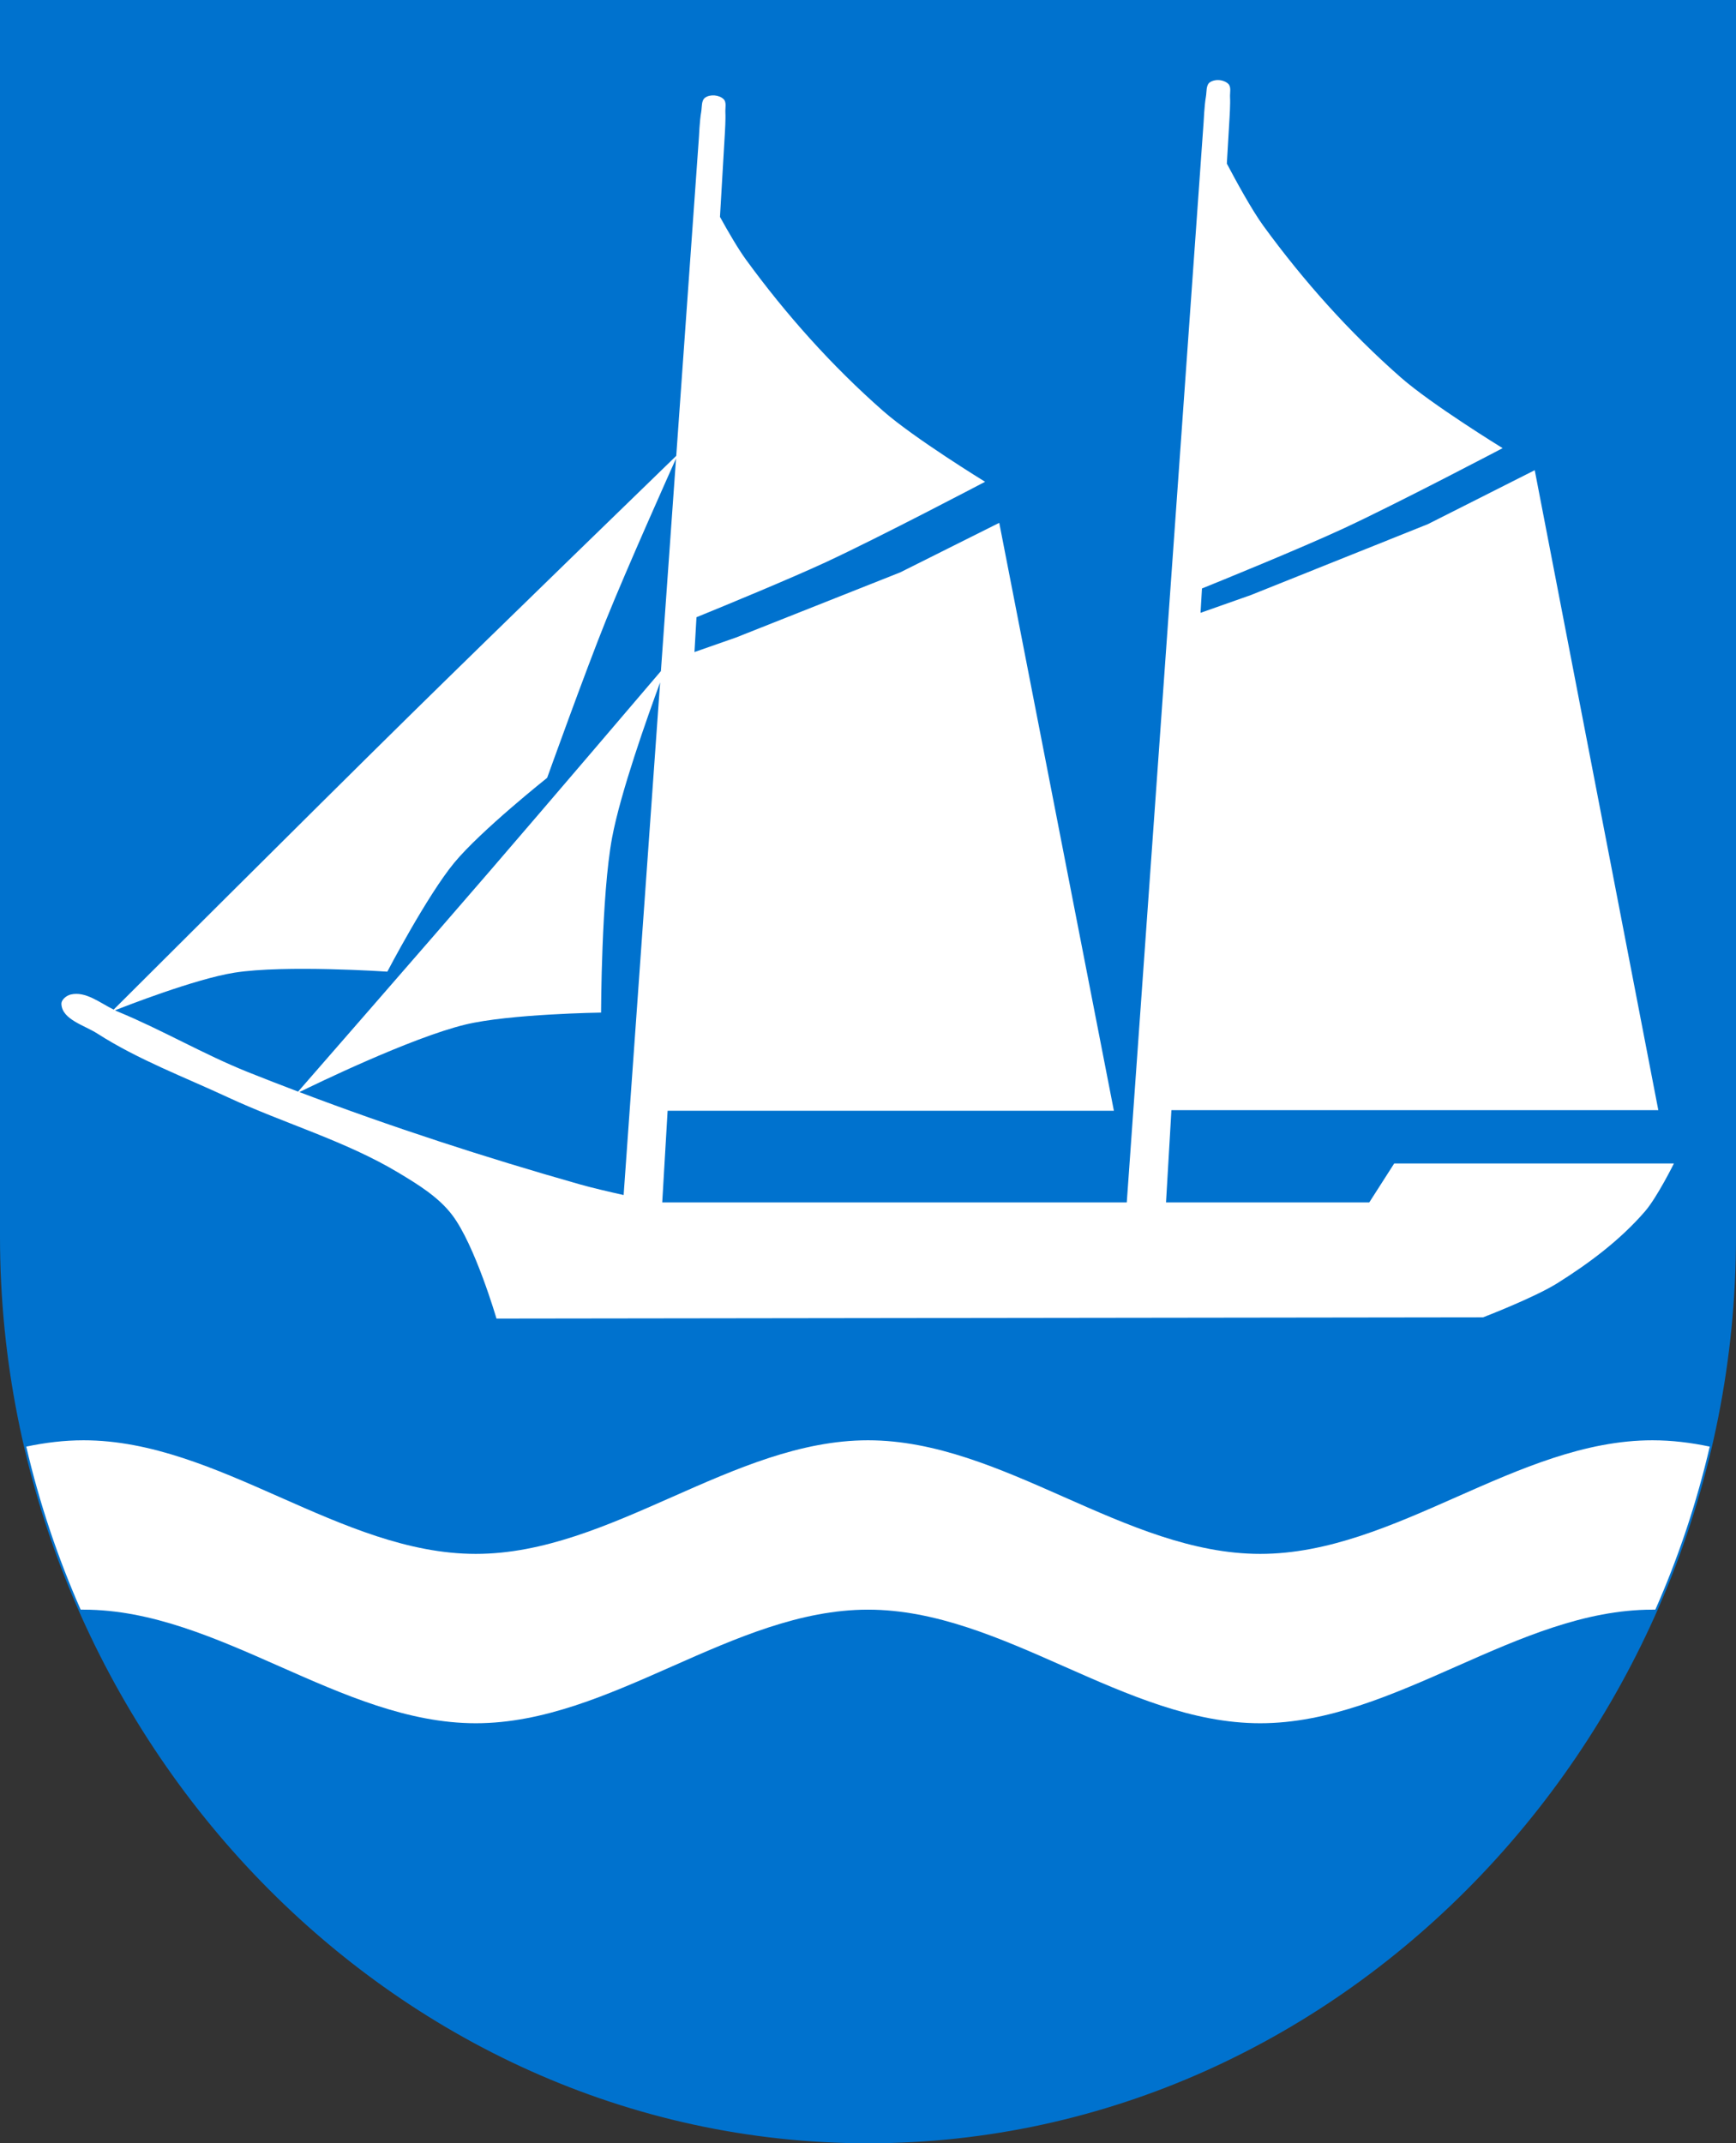
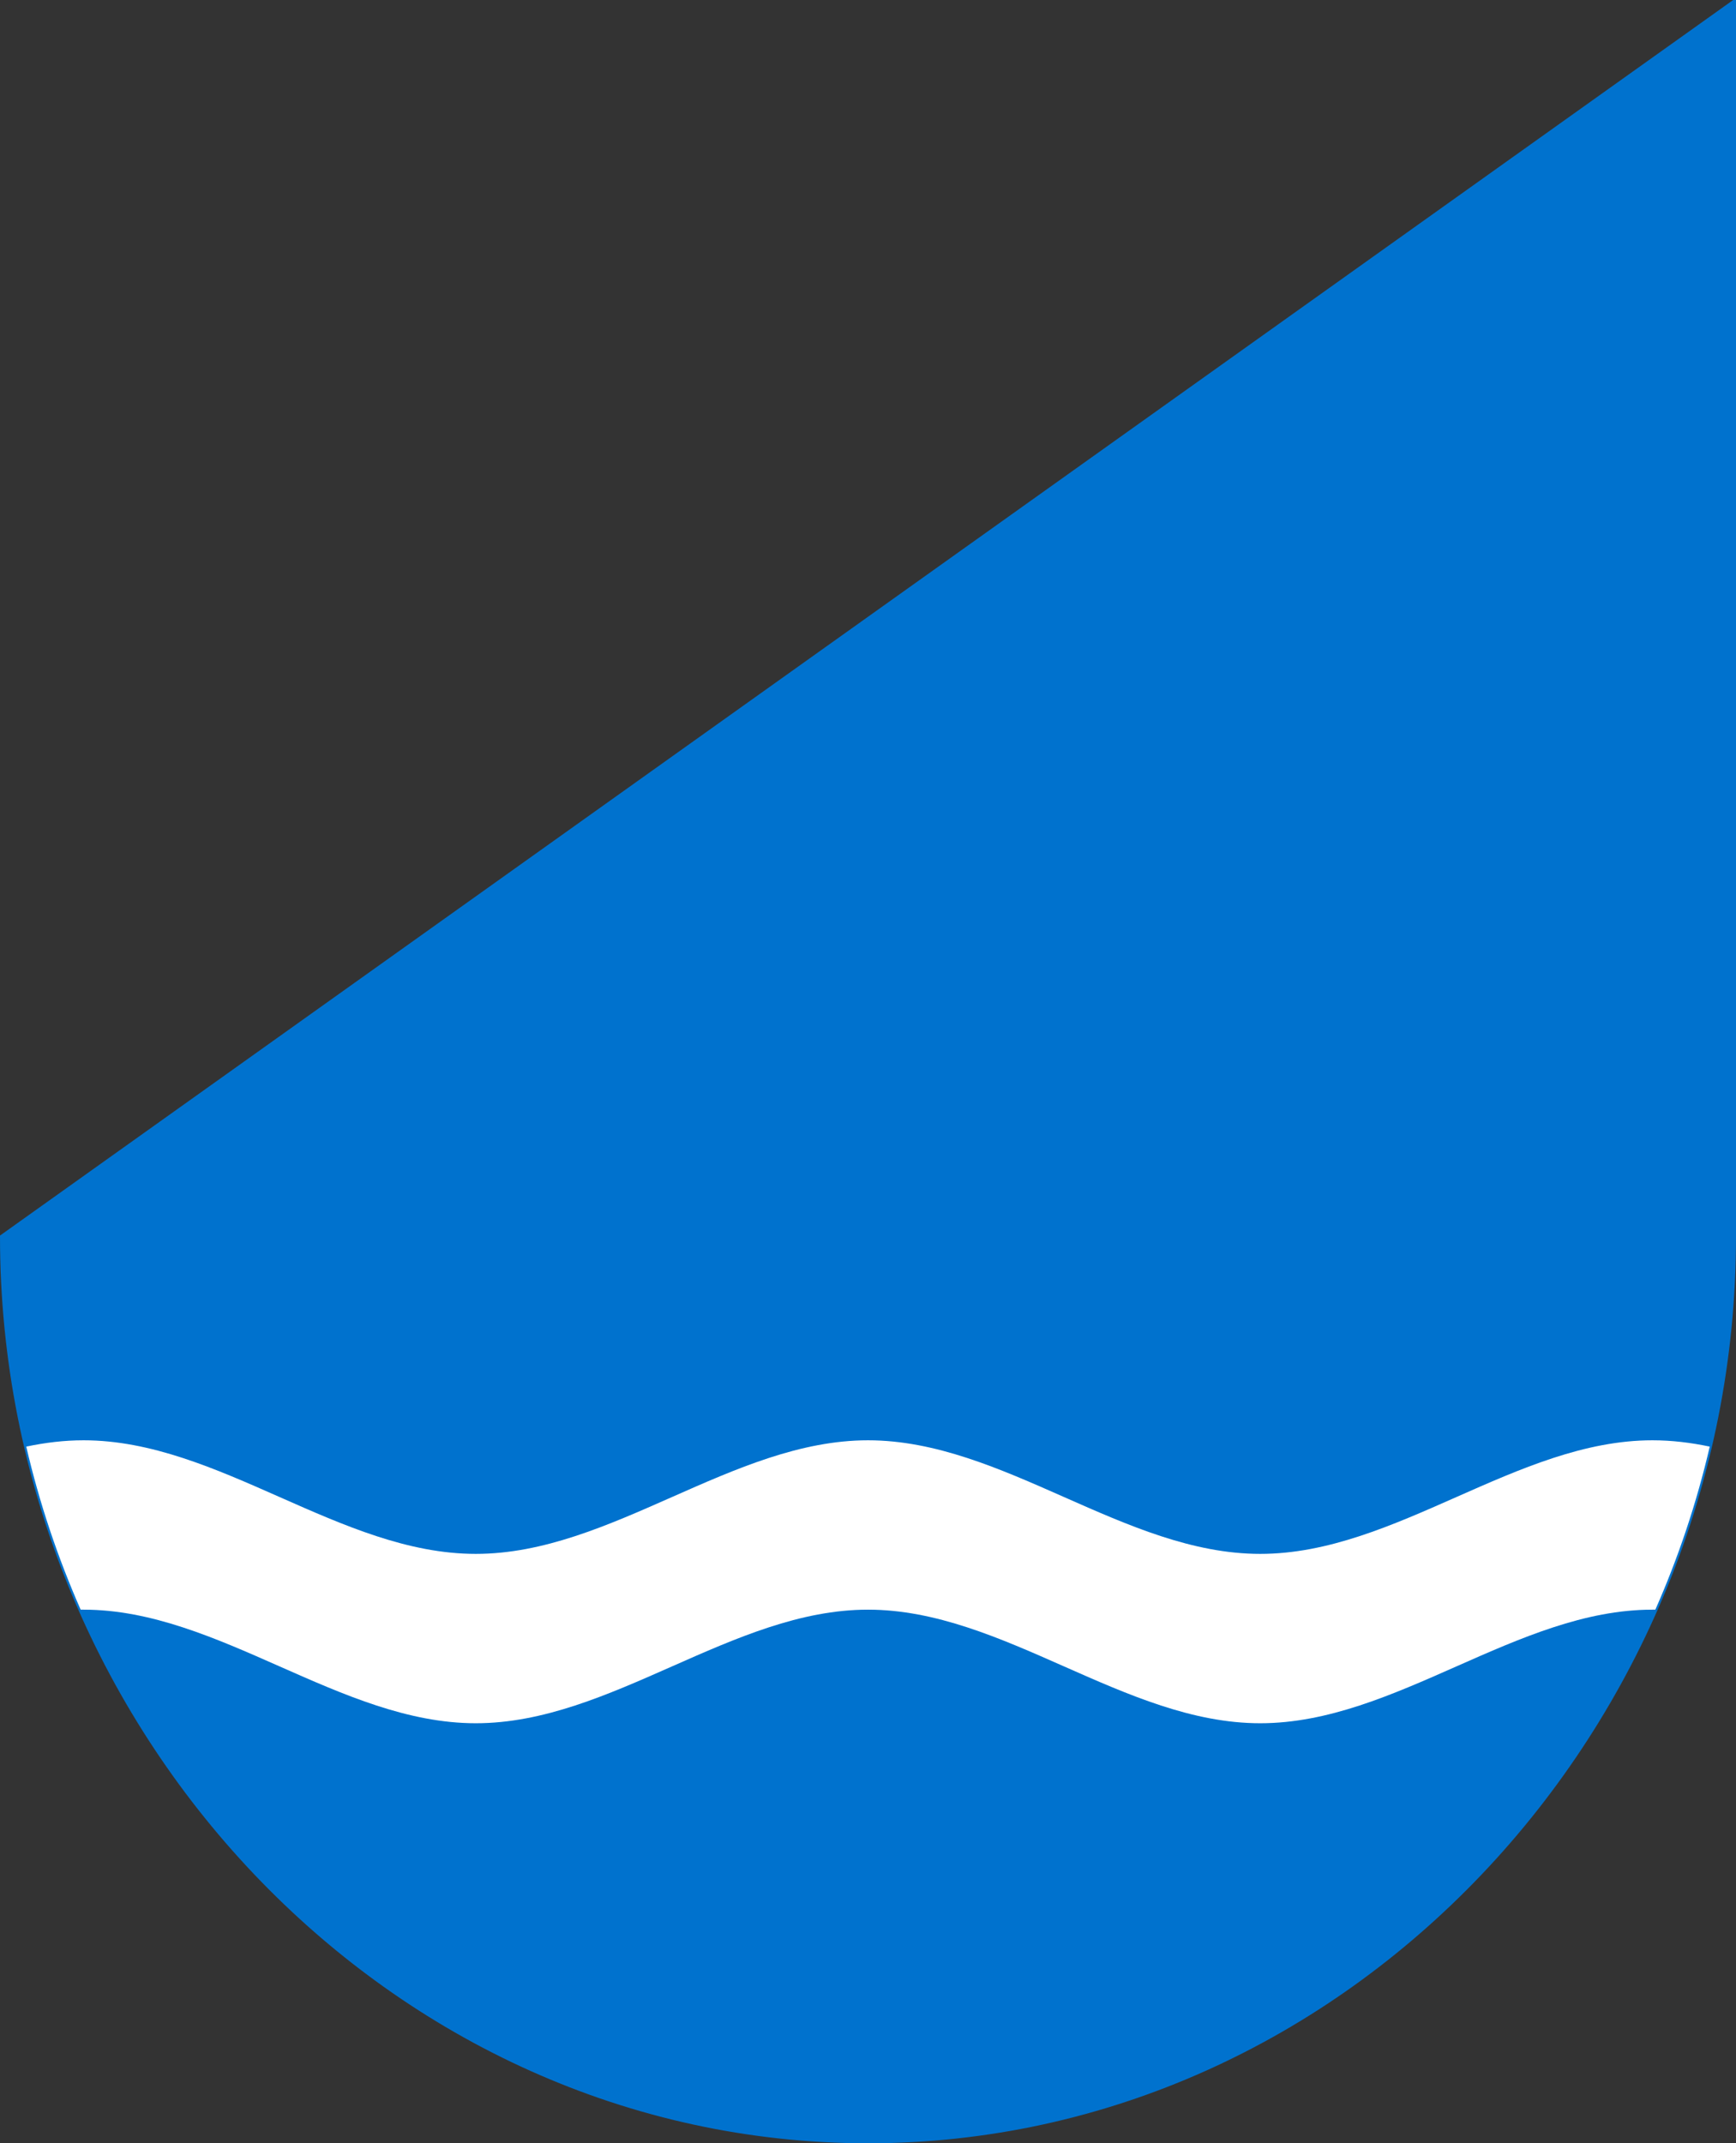
<svg xmlns="http://www.w3.org/2000/svg" width="100%" height="100%" viewBox="0 0 810 1000" version="1.1">
  <rect x="0" y="0" width="810" height="1000" fill="#333333" stroke="none" />
-   <path d="m 809,1 0,576 C 809,806 628,999 405,999 182,999 1,806 1,577 L 1,1 Z" stroke="#0072ce" stroke-width="2" fill="#0072ce" />
-   <path fill="#fff" d="m568.48 37.362h-0.73c-1.19 0.11-2.31 0.396-3.2 1.011-1.92 1.331-1.46 4.464-1.89 6.773-0.71 3.915-1.07 11.908-1.07 11.908l-35.85 503.97h-216.75l2.51-42.77h208.23l-53.49-274.31-46.23 23.12-76.6 30.38-19.38 6.78 0.94-16.24c14.38-5.87 43.45-17.87 60.04-25.54 25.28-11.71 74.62-37.66 74.62-37.66s-33.05-20.28-47.55-33.02c-23.88-20.98-45.33-44.98-64.05-70.67-3.66-5.03-8.24-12.92-12.1-19.9l2.3-39.335s0.4-6.274 0.22-9.407c-0.12-2.09 0.67-4.784-0.85-6.213-2.07-1.979-6.19-2.353-8.54-0.714-1.93 1.33-1.47 4.464-1.9 6.772-0.71 3.913-1.06 11.897-1.06 11.897l-10.57 148.49c-1.46 1.41-83.63 81.08-125.01 121.78-45.95 45.21-135.87 134.98-137.49 136.59-6.537-3.24-13.089-8.65-19.986-7.05-2.049 0.47-4.512 2.42-4.393 4.52 0.411 7.19 10.656 9.8 16.721 13.68 19.036 12.21 40.459 20.23 60.958 29.77 26.38 12.27 54.91 20.33 79.84 35.33 8.98 5.42 18.34 11.14 24.71 19.45 10.71 13.94 20.77 48.46 20.77 48.46l460.36-0.59s23.76-9.14 34.49-15.83c14.98-9.38 29.45-20.22 41.02-33.58 5.7-6.59 13.51-22.37 13.51-22.37h-130.51l-11.64 18.18h-94.83l2.52-43.06h227.18l-57.66-298.58-49.84 25.16-82.57 33.08-23.52 8.3 0.67-11.36c7.67-3.09 45.34-18.42 65.66-27.82 25.28-11.71 74.62-37.65 74.62-37.65s-33.05-20.29-47.55-33.02c-23.89-20.98-45.32-44.97-64.06-70.67-5.51-7.566-13.08-21.499-17.07-29.074l1.27-21.602s0.4-6.279 0.22-9.413c-0.11-2.089 0.67-4.782-0.85-6.223-1.13-1.078-2.88-1.671-4.62-1.737m-253.02 176.58-7.06 99.18c-4.66 5.48-53.59 62.88-80.1 93.61-29.51 34.21-87.81 101.03-89.17 102.59-7.84-2.96-15.67-6.02-23.46-9.12-20.689-8.29-40.025-19.7-60.628-28.19-0.456-0.19-0.91-0.4-1.363-0.61 4.233-1.68 37.216-14.64 55.771-17.58 23.47-3.71 71.3-0.47 71.3-0.47s18.56-35.48 31.22-50.81c12.48-15.08 43.35-39.62 43.35-39.62s17.7-49.35 27.5-73.66c9.86-24.47 30.1-69.67 32.64-75.32m-7.43 104.47-17.02 239.16c-7.12-1.58-15.04-3.44-20.45-4.98-44.17-12.54-87.91-26.77-130.84-43.05 6.8-3.34 51.93-25.31 77.39-31.49 20.61-4.99 63.37-5.6 63.37-5.6s0.13-54.79 5.14-81.58c3.91-20.99 16.45-56.29 22.41-72.46" />
+   <path d="m 809,1 0,576 C 809,806 628,999 405,999 182,999 1,806 1,577 Z" stroke="#0072ce" stroke-width="2" fill="#0072ce" />
  <path fill="#fff" d="m39 672c-9.038 0-17.943 1.09-26.752 2.95 6.137 26.34 14.685 51.79 25.385 76.07h1.367c63.18 0 119.83 53 183 53s119.83-53 183-53c63.18 0 119.83 53 183 53 63.2 0 119.8-53 183-53h1.37c10.7-24.28 19.25-49.73 25.38-76.07-8.81-1.86-17.71-2.95-26.75-2.95-63.2 0-119.8 53-183 53-63.16 0-119.82-53-183-53-63.17 0-119.83 53-183 53-63.16 0-119.82-53-183-53z" />
</svg>